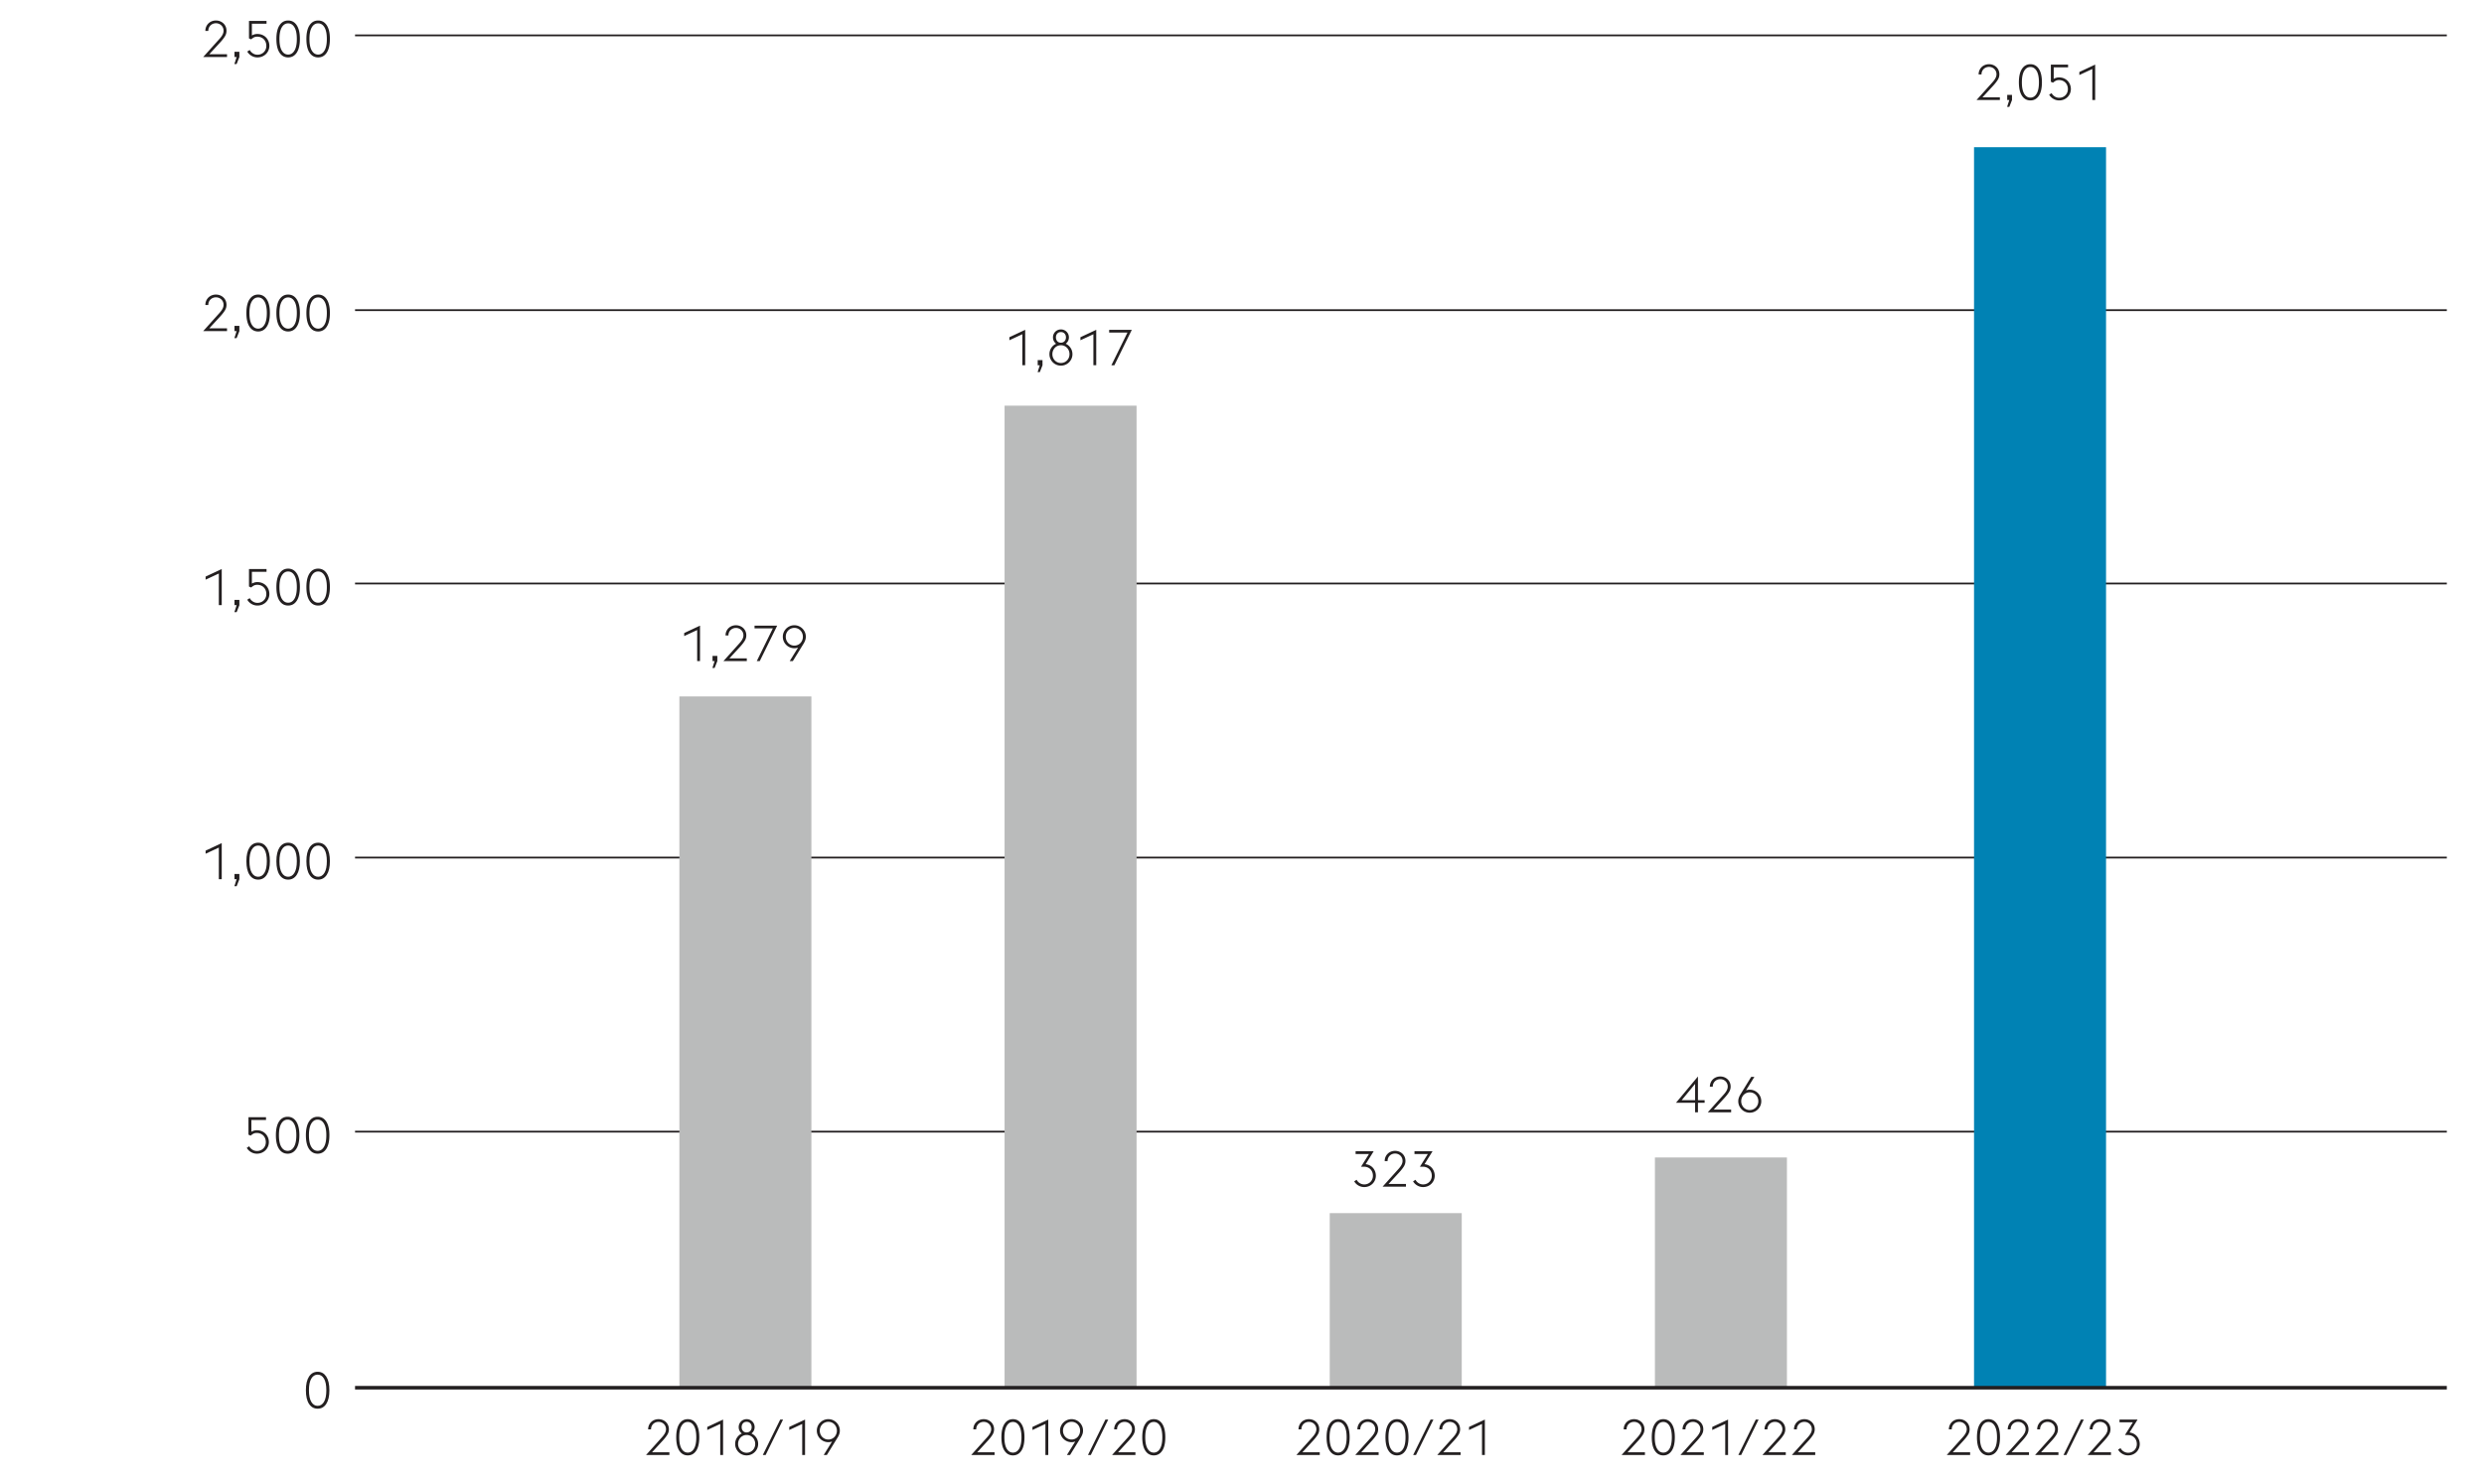
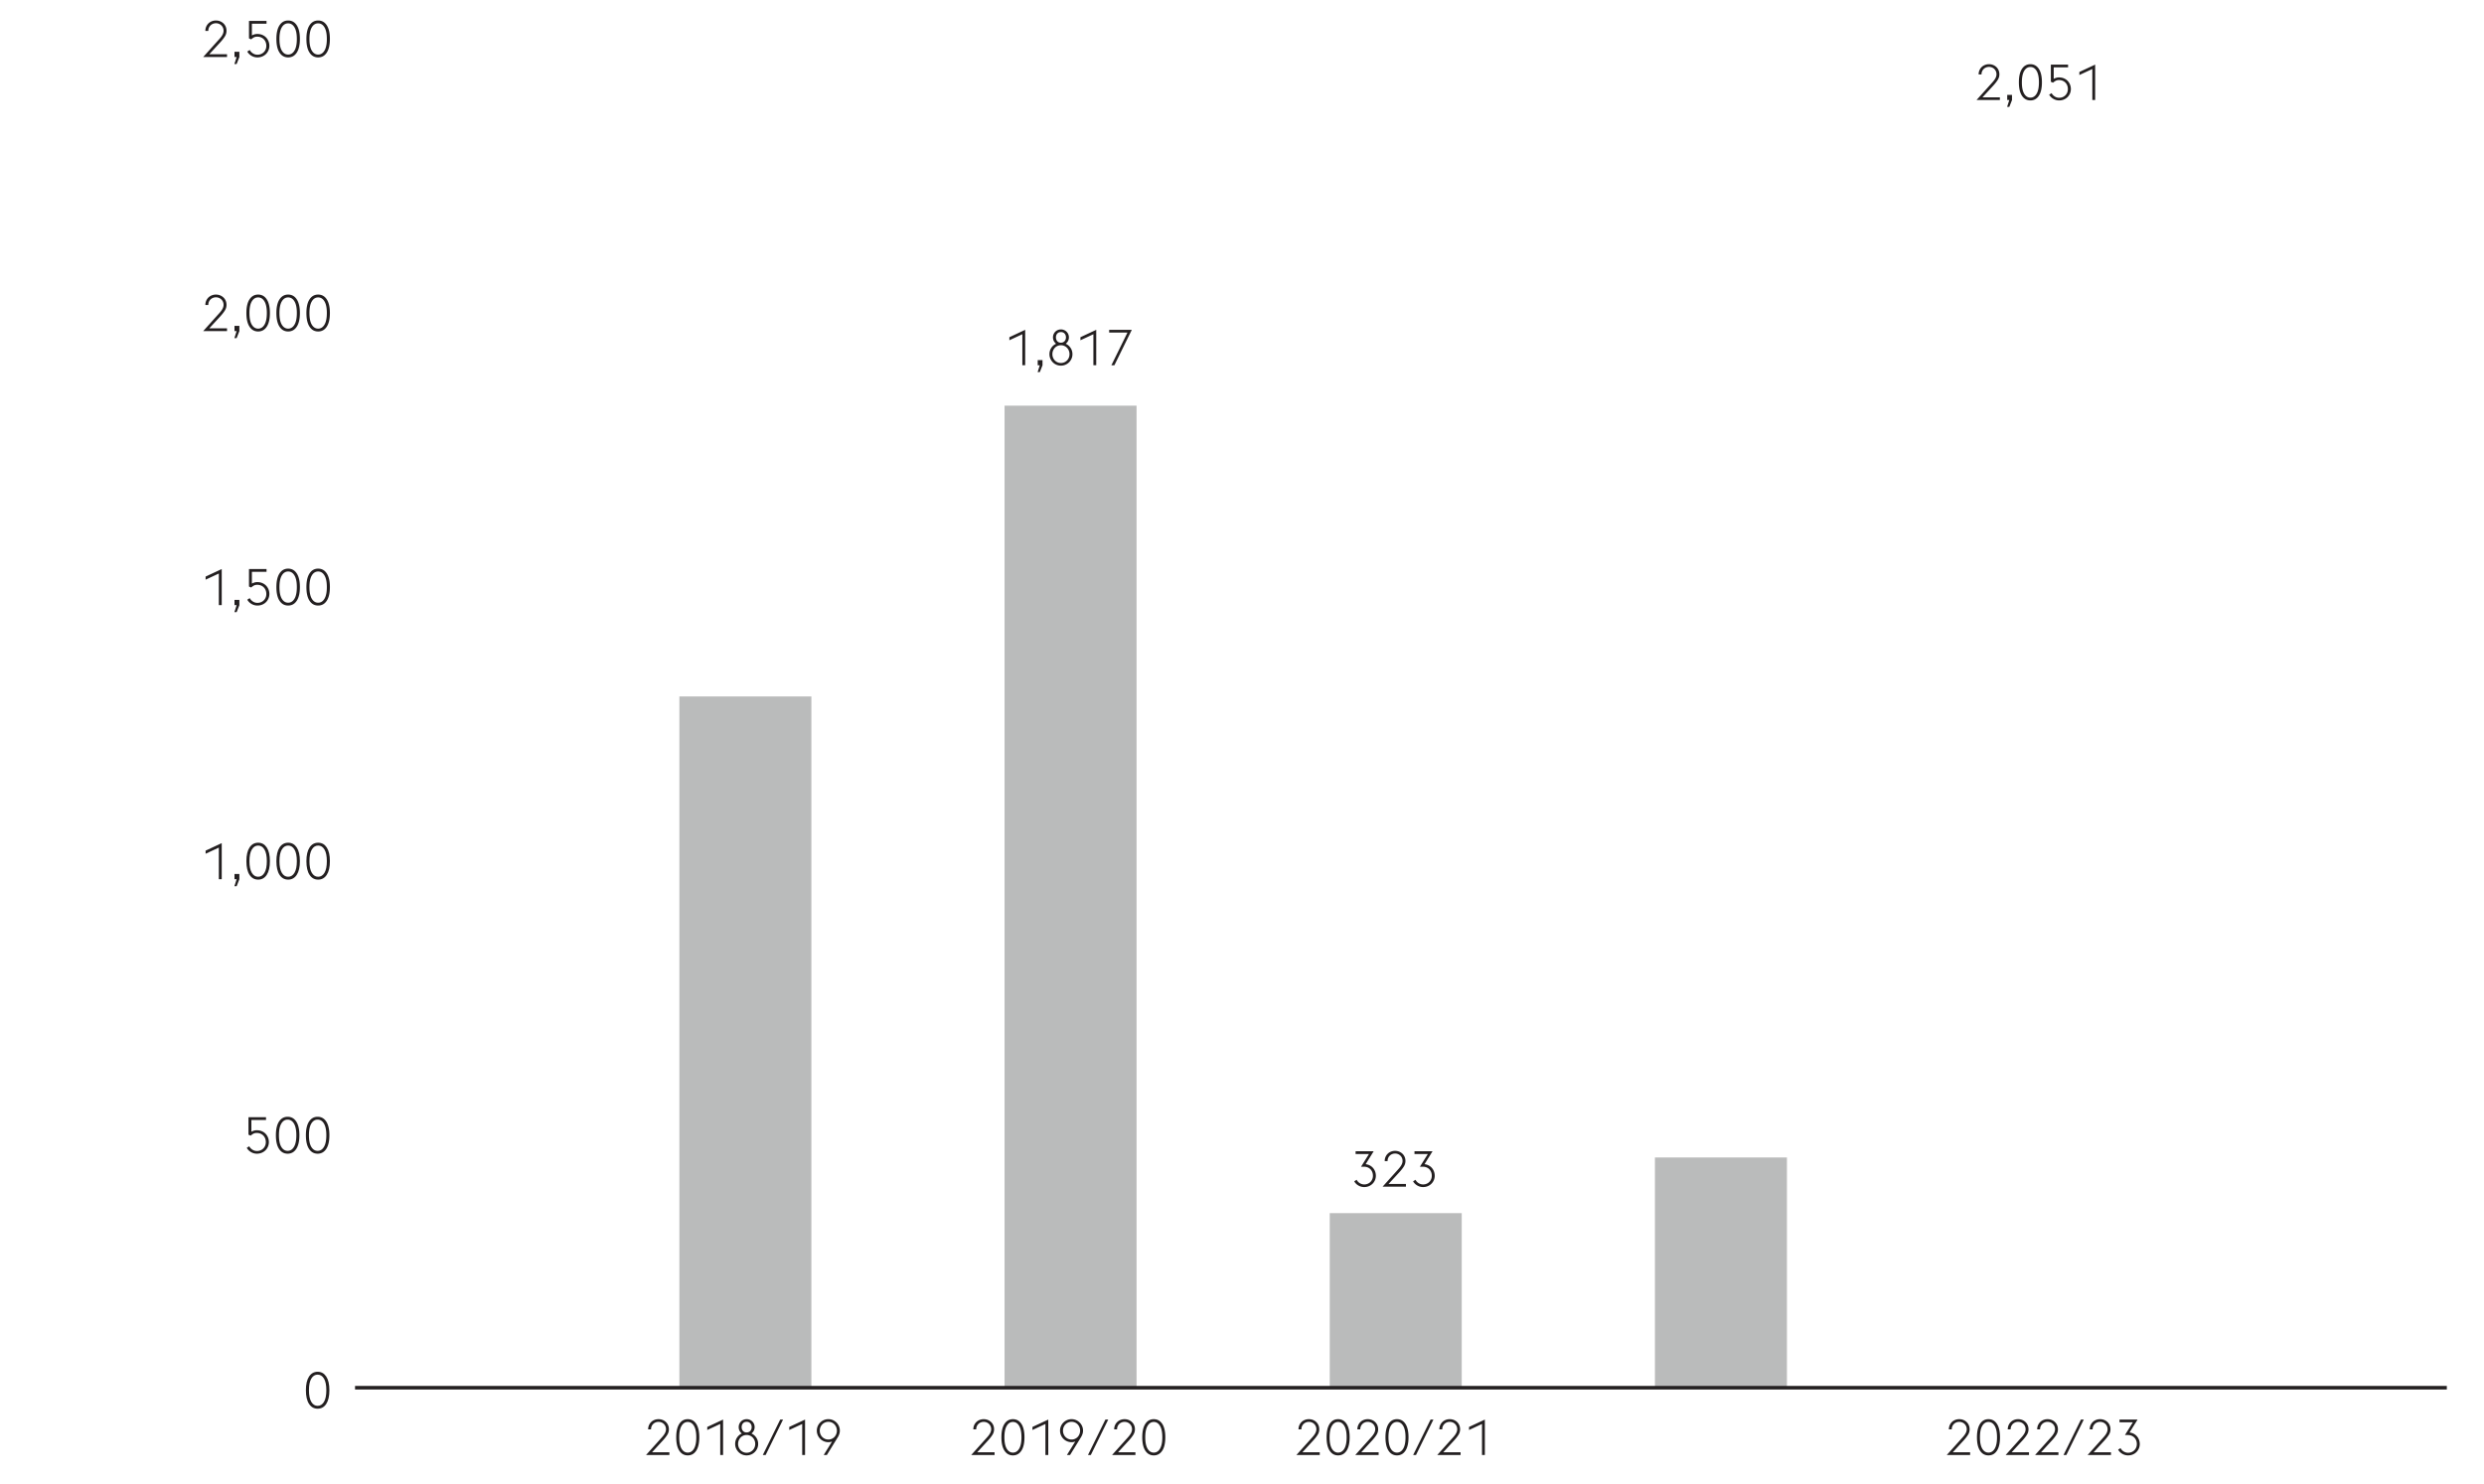
<svg xmlns="http://www.w3.org/2000/svg" width="1394" height="833" viewBox="0 0 1394 833">
  <g fill="none" stroke="#231f20">
-     <path d="M199.247 174.108h1173.889M199.247 327.558h1173.889M199.247 481.41h1173.889M199.247 635.262h1173.889M199.247 19.855h1173.889" />
-   </g>
+     </g>
  <path fill="#babbbb" d="M381.261 390.954h74.081v388.052h-74.081zM563.75 227.723h74.081v551.283H563.75zM746.239 681.007h74.081v97.999h-74.081z" />
-   <path fill="#0082b4" d="M1107.811 82.631h74.081v696.375h-74.081z" />
  <path fill="#babbbb" d="M928.728 649.757h74.081v129.25h-74.081z" />
  <g fill="#231f20">
    <path d="M371.46 806.854c.765-.84 1.339-1.627 1.722-2.366.382-.737.574-1.46.574-2.17a4.095 4.095 0 00-1.233-2.981 4.022 4.022 0 00-1.33-.855 4.376 4.376 0 00-1.637-.307c-.58 0-1.125.102-1.638.307-.514.206-.957.49-1.33.855a4.095 4.095 0 00-1.232 2.981v.084h-1.625c0-.84.155-1.614.462-2.324.309-.709.724-1.315 1.246-1.82s1.14-.896 1.848-1.175c.71-.28 1.466-.42 2.269-.42s1.558.14 2.267.42c.71.28 1.33.672 1.863 1.176s.947 1.101 1.246 1.792c.297.69.448 1.456.448 2.296 0 1.083-.294 2.1-.882 3.051-.589.953-1.396 1.998-2.423 3.136l-6.187 6.72h9.771v1.513h-13.103l8.904-9.913zM385.963 816.99c-1.997 0-3.574-.872-4.732-2.617-1.158-1.746-1.736-4.26-1.736-7.547 0-3.285.578-5.8 1.736-7.546 1.158-1.745 2.735-2.617 4.732-2.617s3.574.872 4.732 2.617c1.158 1.746 1.736 4.261 1.736 7.546 0 3.286-.578 5.8-1.736 7.547-1.158 1.745-2.735 2.617-4.732 2.617zm4.788-10.164c0-2.818-.434-4.956-1.302-6.411-.868-1.456-2.03-2.185-3.486-2.185s-2.618.729-3.485 2.185c-.869 1.455-1.303 3.593-1.303 6.411 0 2.82.434 4.956 1.303 6.412.867 1.456 2.029 2.185 3.485 2.185s2.618-.729 3.486-2.185 1.302-3.592 1.302-6.412zM404.191 799.35l-7.279 3.388v-1.708l8.876-4.143v19.88h-1.597V799.35zM419.003 816.99c-.896 0-1.735-.168-2.52-.504s-1.465-.798-2.044-1.385c-.579-.588-1.036-1.27-1.372-2.044s-.504-1.61-.504-2.506c0-1.307.345-2.483 1.037-3.529a6.293 6.293 0 012.715-2.324c-.542-.41-.97-.919-1.288-1.525s-.476-1.293-.476-2.059c0-.634.117-1.221.35-1.763.234-.541.55-1.013.953-1.414a4.28 4.28 0 011.414-.938c.54-.225 1.119-.336 1.735-.336a4.488 4.488 0 013.164 1.274c.41.4.732.873.966 1.414.233.542.35 1.13.35 1.763 0 .766-.164 1.452-.49 2.059a4.675 4.675 0 01-1.302 1.525 6.39 6.39 0 012.73 2.324c.7 1.046 1.05 2.222 1.05 3.529 0 .895-.168 1.731-.504 2.506s-.798 1.456-1.386 2.044-1.273 1.05-2.058 1.385-1.624.504-2.52.504zm0-1.483c.69 0 1.33-.131 1.918-.393a4.768 4.768 0 001.526-1.063c.429-.448.765-.97 1.008-1.569.242-.596.364-1.24.364-1.931s-.122-1.34-.364-1.947a5.06 5.06 0 00-1.008-1.595c-.43-.457-.938-.817-1.526-1.078s-1.228-.392-1.918-.392-1.33.13-1.918.392-1.092.62-1.512 1.078-.752.989-.994 1.595c-.243.607-.364 1.256-.364 1.947a5.069 5.069 0 001.358 3.5 4.663 4.663 0 003.43 1.456zm-.14-11.397h.252c.84-.037 1.502-.34 1.989-.91.484-.568.727-1.263.727-2.086 0-.84-.252-1.544-.756-2.113s-1.195-.855-2.072-.855-1.564.286-2.058.855c-.495.57-.742 1.273-.742 2.113 0 .823.234 1.518.7 2.086.466.57 1.12.873 1.96.91zM437.848 796.887h1.595l-9.771 19.88h-1.597l9.773-19.88zM450.195 799.35l-7.279 3.388v-1.708l8.876-4.143v19.88h-1.597V799.35zM466.94 809.207c-.319.111-.65.2-.995.266a5.787 5.787 0 01-1.078.097 6.331 6.331 0 01-2.52-.504c-.784-.336-1.47-.797-2.058-1.385s-1.05-1.275-1.386-2.058a6.331 6.331 0 01-.504-2.52c0-.896.168-1.732.504-2.506s.798-1.456 1.386-2.044 1.274-1.05 2.058-1.386a6.331 6.331 0 012.52-.504c.896 0 1.732.168 2.506.504a6.554 6.554 0 013.43 3.43 6.23 6.23 0 01.504 2.506c0 .653-.103 1.283-.308 1.89a9.293 9.293 0 01-.784 1.722l-6.188 10.052h-1.764l4.676-7.56zm-2.073-1.12a4.663 4.663 0 003.43-1.456 5.02 5.02 0 00.994-1.582c.242-.607.364-1.256.364-1.946a5.095 5.095 0 00-1.358-3.5 4.663 4.663 0 00-3.43-1.456c-.691 0-1.33.13-1.918.392-.588.26-1.096.615-1.526 1.064s-.766.97-1.008 1.568c-.243.598-.364 1.241-.364 1.932s.12 1.34.364 1.946a4.868 4.868 0 001.008 1.582c.43.447.938.803 1.526 1.063a4.66 4.66 0 001.918.393z" />
    <g>
      <path d="M553.948 806.854c.765-.84 1.34-1.627 1.722-2.366.383-.737.574-1.46.574-2.17a4.095 4.095 0 00-1.232-2.981 4.022 4.022 0 00-1.33-.855 4.376 4.376 0 00-1.638-.307c-.58 0-1.125.102-1.638.307-.513.206-.957.49-1.33.855a4.095 4.095 0 00-1.232 2.981v.084h-1.624c0-.84.154-1.614.462-2.324.308-.709.723-1.315 1.246-1.82s1.138-.896 1.847-1.175c.71-.28 1.466-.42 2.269-.42s1.559.14 2.268.42c.71.28 1.33.672 1.862 1.176s.947 1.101 1.246 1.792c.298.69.448 1.456.448 2.296 0 1.083-.294 2.1-.882 3.051-.589.953-1.396 1.998-2.423 3.136l-6.187 6.72h9.771v1.513h-13.103l8.904-9.913zM568.451 816.99c-1.997 0-3.574-.872-4.731-2.617-1.158-1.746-1.737-4.26-1.737-7.547 0-3.285.579-5.8 1.737-7.546 1.157-1.745 2.734-2.617 4.731-2.617s3.574.872 4.733 2.617c1.157 1.746 1.735 4.261 1.735 7.546 0 3.286-.578 5.8-1.735 7.547-1.159 1.745-2.736 2.617-4.733 2.617zm4.788-10.164c0-2.818-.433-4.956-1.301-6.411-.869-1.456-2.03-2.185-3.487-2.185s-2.618.729-3.485 2.185c-.868 1.455-1.303 3.593-1.303 6.411 0 2.82.435 4.956 1.303 6.412.867 1.456 2.03 2.185 3.485 2.185s2.618-.729 3.487-2.185 1.301-3.592 1.301-6.412zM586.68 799.35l-7.28 3.388v-1.708l8.876-4.143v19.88h-1.596V799.35zM603.424 809.207c-.319.111-.65.2-.994.266a5.787 5.787 0 01-1.078.097 6.331 6.331 0 01-2.52-.504c-.784-.336-1.47-.797-2.059-1.385s-1.05-1.275-1.385-2.058a6.331 6.331 0 01-.504-2.52c0-.896.168-1.732.504-2.506s.798-1.456 1.385-2.044 1.275-1.05 2.058-1.386a6.331 6.331 0 012.52-.504c.896 0 1.732.168 2.506.504a6.554 6.554 0 013.43 3.43 6.23 6.23 0 01.504 2.506c0 .653-.103 1.283-.308 1.89a9.293 9.293 0 01-.784 1.722l-6.187 10.052h-1.765l4.677-7.56zm-2.072-1.12a4.663 4.663 0 003.43-1.456 5.02 5.02 0 00.993-1.582c.243-.607.365-1.256.365-1.946a5.095 5.095 0 00-1.359-3.5 4.663 4.663 0 00-3.43-1.456c-.69 0-1.33.13-1.917.392-.588.26-1.097.615-1.527 1.064s-.765.97-1.008 1.568c-.243.598-.364 1.241-.364 1.932s.121 1.34.364 1.946a4.868 4.868 0 001.008 1.582c.43.447.939.803 1.527 1.063a4.66 4.66 0 001.918.393zM620.336 796.887h1.596l-9.772 19.88h-1.597l9.773-19.88zM632.992 806.854c.765-.84 1.34-1.627 1.722-2.366.383-.737.574-1.46.574-2.17a4.095 4.095 0 00-1.232-2.981 4.022 4.022 0 00-1.33-.855 4.376 4.376 0 00-1.638-.307c-.58 0-1.125.102-1.638.307-.513.206-.957.49-1.33.855a4.095 4.095 0 00-1.232 2.981v.084h-1.624c0-.84.154-1.614.462-2.324.308-.709.723-1.315 1.246-1.82s1.138-.896 1.847-1.175c.71-.28 1.466-.42 2.269-.42s1.558.14 2.267.42c.71.28 1.33.672 1.863 1.176s.947 1.101 1.246 1.792c.298.69.448 1.456.448 2.296 0 1.083-.294 2.1-.882 3.051-.589.953-1.396 1.998-2.423 3.136l-6.187 6.72h9.771v1.513h-13.103l8.904-9.913zM647.495 816.99c-1.997 0-3.574-.872-4.731-2.617-1.159-1.746-1.737-4.26-1.737-7.547 0-3.285.578-5.8 1.737-7.546 1.157-1.745 2.734-2.617 4.731-2.617s3.574.872 4.733 2.617c1.157 1.746 1.735 4.261 1.735 7.546 0 3.286-.578 5.8-1.735 7.547-1.159 1.745-2.736 2.617-4.733 2.617zm4.788-10.164c0-2.818-.433-4.956-1.302-6.411-.868-1.456-2.03-2.185-3.486-2.185s-2.618.729-3.485 2.185c-.868 1.455-1.303 3.593-1.303 6.411 0 2.82.435 4.956 1.303 6.412.867 1.456 2.03 2.185 3.485 2.185s2.618-.729 3.486-2.185 1.302-3.592 1.302-6.412z" />
    </g>
    <g>
      <path d="M736.437 806.854c.764-.84 1.338-1.627 1.721-2.366.383-.737.574-1.46.574-2.17a4.095 4.095 0 00-1.232-2.981 4.022 4.022 0 00-1.33-.855 4.376 4.376 0 00-1.638-.307c-.579 0-1.125.102-1.637.307-.514.206-.958.49-1.33.855a4.095 4.095 0 00-1.232 2.981v.084h-1.625c0-.84.154-1.614.462-2.324.308-.709.724-1.315 1.246-1.82s1.139-.896 1.848-1.175c.71-.28 1.465-.42 2.268-.42s1.559.14 2.268.42c.71.28 1.33.672 1.862 1.176s.947 1.101 1.246 1.792c.298.69.448 1.456.448 2.296 0 1.083-.294 2.1-.881 3.051-.59.953-1.397 1.998-2.423 3.136l-6.188 6.72h9.772v1.513h-13.104l8.904-9.913zM750.94 816.99c-1.998 0-3.575-.872-4.732-2.617-1.158-1.746-1.736-4.26-1.736-7.547 0-3.285.578-5.8 1.736-7.546 1.157-1.745 2.734-2.617 4.731-2.617s3.575.872 4.733 2.617c1.157 1.746 1.735 4.261 1.735 7.546 0 3.286-.578 5.8-1.735 7.547-1.158 1.745-2.735 2.617-4.733 2.617zm4.788-10.164c0-2.818-.434-4.956-1.302-6.411-.868-1.456-2.03-2.185-3.487-2.185s-2.618.729-3.485 2.185c-.868 1.455-1.303 3.593-1.303 6.411 0 2.82.435 4.956 1.303 6.412.867 1.456 2.03 2.185 3.485 2.185s2.619-.729 3.487-2.185 1.302-3.592 1.302-6.412zM769.477 806.854c.764-.84 1.338-1.627 1.721-2.366.383-.737.574-1.46.574-2.17a4.095 4.095 0 00-1.232-2.981 4.022 4.022 0 00-1.33-.855 4.376 4.376 0 00-1.638-.307c-.579 0-1.125.102-1.637.307-.514.206-.957.49-1.33.855a4.095 4.095 0 00-1.232 2.981v.084h-1.625c0-.84.154-1.614.462-2.324.309-.709.724-1.315 1.246-1.82s1.139-.896 1.848-1.175c.71-.28 1.466-.42 2.268-.42s1.559.14 2.268.42c.71.28 1.33.672 1.862 1.176s.947 1.101 1.246 1.792c.298.69.448 1.456.448 2.296 0 1.083-.293 2.1-.881 3.051-.59.953-1.397 1.998-2.423 3.136l-6.188 6.72h9.772v1.513h-13.104l8.905-9.913zM783.98 816.99c-1.998 0-3.575-.872-4.732-2.617-1.158-1.746-1.736-4.26-1.736-7.547 0-3.285.578-5.8 1.736-7.546 1.157-1.745 2.734-2.617 4.731-2.617s3.575.872 4.733 2.617c1.157 1.746 1.735 4.261 1.735 7.546 0 3.286-.578 5.8-1.735 7.547-1.158 1.745-2.735 2.617-4.733 2.617zm4.788-10.164c0-2.818-.434-4.956-1.302-6.411-.868-1.456-2.03-2.185-3.487-2.185s-2.618.729-3.485 2.185c-.868 1.455-1.303 3.593-1.303 6.411 0 2.82.435 4.956 1.303 6.412.867 1.456 2.03 2.185 3.485 2.185s2.619-.729 3.487-2.185 1.302-3.592 1.302-6.412zM802.824 796.887h1.596l-9.772 19.88h-1.596l9.772-19.88zM815.48 806.854c.765-.84 1.34-1.627 1.722-2.366.383-.737.574-1.46.574-2.17a4.095 4.095 0 00-1.232-2.981 4.022 4.022 0 00-1.33-.855 4.376 4.376 0 00-1.638-.307c-.579 0-1.125.102-1.638.307-.513.206-.957.49-1.33.855a4.095 4.095 0 00-1.232 2.981v.084h-1.624c0-.84.154-1.614.462-2.324.308-.709.723-1.315 1.246-1.82s1.139-.896 1.848-1.175c.71-.28 1.465-.42 2.268-.42s1.559.14 2.268.42c.71.28 1.33.672 1.862 1.176s.947 1.101 1.246 1.792c.298.69.448 1.456.448 2.296 0 1.083-.294 2.1-.881 3.051-.59.953-1.397 1.998-2.423 3.136l-6.188 6.72h9.772v1.513h-13.104l8.904-9.913zM831.691 799.35l-7.279 3.388v-1.708l8.876-4.143v19.88h-1.597V799.35z" />
    </g>
    <g>
      <path d="M1101.416 806.854c.765-.84 1.339-1.627 1.722-2.366.383-.737.574-1.46.574-2.17a4.095 4.095 0 00-1.233-2.981 4.022 4.022 0 00-1.33-.855 4.376 4.376 0 00-1.637-.307c-.58 0-1.125.102-1.638.307-.514.206-.957.49-1.33.855a4.095 4.095 0 00-1.232 2.981v.084h-1.624c0-.84.154-1.614.461-2.324.309-.709.724-1.315 1.247-1.82s1.138-.896 1.847-1.175c.71-.28 1.466-.42 2.269-.42s1.558.14 2.267.42c.71.28 1.33.672 1.863 1.176s.947 1.101 1.246 1.792c.298.69.448 1.456.448 2.296 0 1.083-.294 2.1-.882 3.051-.589.953-1.396 1.998-2.423 3.136l-6.187 6.72h9.771v1.513h-13.103l8.904-9.913zM1115.919 816.99c-1.997 0-3.574-.872-4.732-2.617-1.158-1.746-1.736-4.26-1.736-7.547 0-3.285.578-5.8 1.737-7.546 1.157-1.745 2.734-2.617 4.73-2.617s3.575.872 4.733 2.617c1.158 1.746 1.736 4.261 1.736 7.546 0 3.286-.578 5.8-1.736 7.547-1.158 1.745-2.735 2.617-4.732 2.617zm4.788-10.164c0-2.818-.434-4.956-1.302-6.411-.868-1.456-2.03-2.185-3.486-2.185s-2.618.729-3.485 2.185c-.869 1.455-1.303 3.593-1.303 6.411 0 2.82.434 4.956 1.303 6.412.867 1.456 2.029 2.185 3.485 2.185s2.618-.729 3.486-2.185 1.302-3.592 1.302-6.412zM1134.456 806.854c.765-.84 1.339-1.627 1.722-2.366.383-.737.574-1.46.574-2.17a4.095 4.095 0 00-1.232-2.981 4.022 4.022 0 00-1.33-.855 4.376 4.376 0 00-1.638-.307c-.58 0-1.125.102-1.638.307-.514.206-.957.49-1.33.855a4.095 4.095 0 00-1.232 2.981v.084h-1.624c0-.84.154-1.614.461-2.324.309-.709.724-1.315 1.247-1.82s1.138-.896 1.847-1.175c.71-.28 1.466-.42 2.269-.42s1.558.14 2.267.42c.71.28 1.33.672 1.863 1.176s.947 1.101 1.246 1.792c.298.69.448 1.456.448 2.296 0 1.083-.294 2.1-.882 3.051-.589.953-1.396 1.998-2.423 3.136l-6.187 6.72h9.771v1.513h-13.103l8.904-9.913zM1150.976 806.854c.764-.84 1.338-1.627 1.721-2.366.383-.737.574-1.46.574-2.17a4.095 4.095 0 00-1.232-2.981 4.022 4.022 0 00-1.33-.855 4.376 4.376 0 00-1.638-.307c-.579 0-1.125.102-1.637.307-.514.206-.957.49-1.33.855a4.095 4.095 0 00-1.232 2.981v.084h-1.625c0-.84.154-1.614.462-2.324.309-.709.724-1.315 1.246-1.82s1.139-.896 1.848-1.175c.71-.28 1.466-.42 2.268-.42s1.559.14 2.268.42c.71.28 1.33.672 1.862 1.176s.947 1.101 1.246 1.792c.298.69.448 1.456.448 2.296 0 1.083-.293 2.1-.881 3.051-.59.953-1.397 1.998-2.423 3.136l-6.188 6.72h9.772v1.513h-13.104l8.905-9.913zM1167.803 796.887h1.595l-9.771 19.88h-1.597l9.773-19.88zM1180.46 806.854c.765-.84 1.339-1.627 1.722-2.366.382-.737.574-1.46.574-2.17a4.095 4.095 0 00-1.233-2.981 4.022 4.022 0 00-1.33-.855 4.376 4.376 0 00-1.637-.307c-.58 0-1.125.102-1.638.307-.514.206-.957.49-1.33.855a4.095 4.095 0 00-1.232 2.981v.084h-1.625c0-.84.155-1.614.462-2.324.309-.709.724-1.315 1.246-1.82s1.14-.896 1.848-1.175c.71-.28 1.466-.42 2.269-.42s1.558.14 2.267.42c.71.28 1.33.672 1.863 1.176s.947 1.101 1.246 1.792c.297.69.448 1.456.448 2.296 0 1.083-.294 2.1-.882 3.051-.589.953-1.396 1.998-2.423 3.136l-6.187 6.72h9.771v1.513h-13.103l8.904-9.913zM1194.263 816.99c-1.176 0-2.268-.298-3.276-.895s-1.783-1.372-2.324-2.324l1.372-.869c.168.356.397.692.686 1.008.29.319.616.593.98.826.364.235.766.42 1.204.56.439.14.9.21 1.386.21.69 0 1.33-.12 1.918-.363.588-.243 1.102-.579 1.54-1.008s.784-.943 1.036-1.54.378-1.251.378-1.96c0-.746-.122-1.428-.364-2.044s-.583-1.149-1.022-1.597c-.44-.447-.965-.798-1.582-1.05s-1.298-.378-2.044-.378h-1.652l4.452-7.14h-7.504v-1.54h10.136a181.86 181.86 0 01-1.96 3.165c-.262.41-.522.826-.784 1.246s-.504.816-.728 1.19c-.224.373-.43.704-.616.993-.186.29-.327.51-.42.659.914.112 1.727.364 2.436.756.71.391 1.306.881 1.792 1.47s.858 1.25 1.12 1.988.392 1.498.392 2.282a6.307 6.307 0 01-1.82 4.438 6.458 6.458 0 01-2.072 1.4c-.803.344-1.69.517-2.66.517z" />
    </g>
    <g>
-       <path d="M918.927 806.854c.764-.84 1.339-1.627 1.721-2.366.383-.737.575-1.46.575-2.17a4.095 4.095 0 00-1.233-2.981 4.022 4.022 0 00-1.33-.855 4.376 4.376 0 00-1.638-.307c-.579 0-1.125.102-1.637.307-.514.206-.957.49-1.33.855a4.095 4.095 0 00-1.232 2.981v.084h-1.625c0-.84.155-1.614.462-2.324.309-.709.724-1.315 1.246-1.82s1.139-.896 1.848-1.175c.71-.28 1.466-.42 2.268-.42s1.559.14 2.268.42c.71.28 1.33.672 1.862 1.176s.948 1.101 1.246 1.792c.298.69.449 1.456.449 2.296 0 1.083-.294 2.1-.882 3.051-.59.953-1.397 1.998-2.423 3.136l-6.188 6.72h9.772v1.513h-13.104l8.905-9.913zM933.43 816.99c-1.997 0-3.575-.872-4.732-2.617-1.158-1.746-1.736-4.26-1.736-7.547 0-3.285.578-5.8 1.736-7.546 1.157-1.745 2.735-2.617 4.732-2.617s3.574.872 4.732 2.617c1.157 1.746 1.735 4.261 1.735 7.546 0 3.286-.578 5.8-1.735 7.547-1.158 1.745-2.735 2.617-4.732 2.617zm4.788-10.164c0-2.818-.434-4.956-1.302-6.411-.868-1.456-2.03-2.185-3.486-2.185s-2.618.729-3.486 2.185c-.868 1.455-1.302 3.593-1.302 6.411 0 2.82.434 4.956 1.302 6.412.868 1.456 2.03 2.185 3.486 2.185s2.618-.729 3.486-2.185 1.302-3.592 1.302-6.412zM951.967 806.854c.764-.84 1.339-1.627 1.721-2.366.383-.737.575-1.46.575-2.17a4.095 4.095 0 00-1.233-2.981 4.022 4.022 0 00-1.33-.855 4.376 4.376 0 00-1.638-.307c-.579 0-1.125.102-1.637.307-.514.206-.957.49-1.33.855a4.095 4.095 0 00-1.232 2.981v.084h-1.625c0-.84.155-1.614.462-2.324.309-.709.724-1.315 1.246-1.82s1.139-.896 1.848-1.175c.71-.28 1.466-.42 2.268-.42s1.56.14 2.268.42c.71.28 1.33.672 1.862 1.176s.948 1.101 1.246 1.792c.298.69.449 1.456.449 2.296 0 1.083-.294 2.1-.882 3.051-.589.953-1.397 1.998-2.423 3.136l-6.187 6.72h9.771v1.513h-13.104l8.905-9.913zM968.178 799.35l-7.28 3.388v-1.708l8.876-4.143v19.88h-1.596V799.35zM985.314 796.887h1.596l-9.771 19.88h-1.597l9.772-19.88zM997.97 806.854c.765-.84 1.34-1.627 1.722-2.366.383-.737.575-1.46.575-2.17a4.095 4.095 0 00-1.233-2.981 4.022 4.022 0 00-1.33-.855 4.376 4.376 0 00-1.638-.307c-.579 0-1.125.102-1.637.307-.514.206-.957.49-1.33.855a4.095 4.095 0 00-1.232 2.981v.084h-1.625c0-.84.154-1.614.462-2.324.309-.709.724-1.315 1.246-1.82s1.139-.896 1.848-1.175c.71-.28 1.466-.42 2.268-.42s1.559.14 2.268.42c.71.28 1.33.672 1.862 1.176s.948 1.101 1.246 1.792c.298.69.449 1.456.449 2.296 0 1.083-.294 2.1-.882 3.051-.59.953-1.397 1.998-2.423 3.136l-6.188 6.72h9.772v1.513h-13.104l8.905-9.913zM1014.49 806.854c.765-.84 1.34-1.627 1.722-2.366.383-.737.574-1.46.574-2.17a4.095 4.095 0 00-1.232-2.981 4.022 4.022 0 00-1.33-.855 4.376 4.376 0 00-1.638-.307c-.58 0-1.125.102-1.638.307-.513.206-.957.49-1.33.855a4.095 4.095 0 00-1.232 2.981v.084h-1.624c0-.84.154-1.614.462-2.324.308-.709.723-1.315 1.246-1.82s1.138-.896 1.847-1.175c.71-.28 1.466-.42 2.269-.42s1.559.14 2.267.42c.71.28 1.33.672 1.863 1.176s.947 1.101 1.246 1.792c.298.69.448 1.456.448 2.296 0 1.083-.294 2.1-.882 3.051-.589.953-1.396 1.998-2.423 3.136l-6.187 6.72h9.771v1.513h-13.103l8.904-9.913z" />
-     </g>
+       </g>
  </g>
  <path fill="none" stroke="#231f20" stroke-width="2" d="M199.247 779.007h1173.889" />
  <g fill="#231f20">
    <path d="M1118.112 46.234c.765-.84 1.34-1.628 1.722-2.366.383-.737.574-1.46.574-2.17a4.095 4.095 0 00-1.232-2.981 4.022 4.022 0 00-1.33-.855 4.376 4.376 0 00-1.638-.307c-.58 0-1.125.102-1.638.307-.513.206-.957.49-1.33.855a4.095 4.095 0 00-1.232 2.981v.084h-1.624c0-.84.154-1.614.462-2.324.308-.709.723-1.315 1.246-1.82s1.138-.896 1.847-1.175c.71-.28 1.466-.42 2.269-.42s1.559.14 2.268.42c.71.28 1.33.672 1.862 1.176s.947 1.101 1.246 1.792c.298.69.448 1.456.448 2.296 0 1.083-.294 2.1-.882 3.051-.589.952-1.396 1.998-2.422 3.136l-6.188 6.72h9.771v1.512h-13.103l8.904-9.912zM1127.604 56.146h-1.176v-2.883h2.687v2.912l-1.511 3.836h-1.233l1.233-3.865zM1139.447 56.37c-1.997 0-3.574-.872-4.731-2.617-1.158-1.746-1.737-4.26-1.737-7.547 0-3.285.579-5.8 1.737-7.546 1.157-1.745 2.734-2.617 4.731-2.617s3.574.872 4.733 2.617c1.157 1.746 1.735 4.26 1.735 7.546 0 3.286-.578 5.8-1.735 7.547-1.159 1.745-2.736 2.617-4.733 2.617zm4.788-10.164c0-2.818-.433-4.956-1.301-6.411-.869-1.456-2.03-2.185-3.487-2.185s-2.618.729-3.485 2.185c-.868 1.455-1.303 3.593-1.303 6.411 0 2.82.435 4.956 1.303 6.412.867 1.456 2.03 2.185 3.485 2.185s2.618-.729 3.487-2.185 1.301-3.593 1.301-6.412zM1155.575 56.37c-1.176 0-2.268-.298-3.276-.895s-1.782-1.372-2.324-2.325l1.372-.868c.354.71.915 1.322 1.68 1.834.765.514 1.624.77 2.577.77.689 0 1.329-.12 1.917-.364a4.652 4.652 0 002.575-2.548c.253-.597.379-1.26.379-1.988 0-.727-.121-1.4-.364-2.015a4.745 4.745 0 00-1.022-1.597c-.439-.447-.966-.798-1.582-1.05s-1.298-.378-2.044-.378c-.784 0-1.451.168-2.002.504s-.994.663-1.33.98l-1.204-.532v-9.631h9.66v1.54h-8.064v6.467c.392-.223.84-.415 1.344-.574a5.298 5.298 0 011.596-.237c1.045 0 1.983.177 2.814.531.83.356 1.53.836 2.1 1.443s1.008 1.301 1.316 2.085c.308.785.462 1.606.462 2.464 0 .84-.159 1.648-.476 2.422a6.276 6.276 0 01-1.344 2.044 6.424 6.424 0 01-2.086 1.4c-.812.345-1.704.518-2.674.518zM1174.195 38.73l-7.279 3.388V40.41l8.876-4.143v19.88h-1.597V38.73zM765.57 666.367c-1.175 0-2.267-.298-3.275-.895s-1.783-1.372-2.324-2.325l1.372-.868c.168.356.396.692.685 1.008.29.318.617.593.98.826.365.235.766.42 1.205.56.438.14.9.21 1.386.21.69 0 1.33-.12 1.918-.363a4.652 4.652 0 002.576-2.548 4.995 4.995 0 00.378-1.96c0-.746-.122-1.428-.365-2.044s-.583-1.149-1.021-1.597c-.44-.447-.966-.798-1.582-1.05s-1.298-.378-2.044-.378h-1.652l4.452-7.14h-7.504v-1.54h10.136a181.86 181.86 0 01-1.96 3.165c-.262.41-.523.826-.785 1.246s-.503.816-.727 1.19c-.225.373-.43.704-.616.993-.187.29-.327.51-.42.659.914.112 1.726.364 2.435.755.71.392 1.307.882 1.792 1.47s.859 1.251 1.12 1.988.393 1.499.393 2.283a6.307 6.307 0 01-1.82 4.438 6.458 6.458 0 01-2.073 1.4c-.802.344-1.689.517-2.66.517zM784.807 656.231c.764-.84 1.339-1.627 1.721-2.366.383-.737.575-1.46.575-2.17a4.095 4.095 0 00-1.233-2.981 4.022 4.022 0 00-1.33-.855 4.376 4.376 0 00-1.638-.307c-.579 0-1.125.102-1.637.307-.514.206-.957.49-1.33.855a4.095 4.095 0 00-1.232 2.981v.084h-1.625c0-.84.154-1.614.462-2.324.309-.709.724-1.315 1.246-1.82s1.139-.896 1.848-1.175c.71-.28 1.466-.42 2.268-.42s1.559.14 2.268.42c.71.28 1.33.672 1.862 1.176s.947 1.101 1.246 1.792c.298.69.449 1.456.449 2.296 0 1.083-.294 2.1-.882 3.051-.59.953-1.397 1.998-2.423 3.136l-6.188 6.72h9.772v1.513h-13.104l8.905-9.913zM798.61 666.367c-1.175 0-2.267-.298-3.275-.895s-1.783-1.372-2.324-2.325l1.372-.868c.168.356.396.692.685 1.008.29.318.617.593.98.826.365.235.766.42 1.205.56.438.14.9.21 1.386.21.69 0 1.33-.12 1.918-.363a4.652 4.652 0 002.576-2.548 4.995 4.995 0 00.378-1.96c0-.746-.122-1.428-.365-2.044s-.583-1.149-1.021-1.597c-.44-.447-.966-.798-1.582-1.05s-1.298-.378-2.044-.378h-1.652l4.452-7.14h-7.504v-1.54h10.136a181.86 181.86 0 01-1.96 3.165c-.262.41-.523.826-.784 1.246s-.504.816-.728 1.19c-.225.373-.43.704-.616.993-.187.29-.327.51-.42.659.914.112 1.726.364 2.435.755.71.392 1.307.882 1.792 1.47s.859 1.251 1.12 1.988.393 1.499.393 2.283c0 .84-.16 1.642-.476 2.408s-.766 1.441-1.344 2.03a6.458 6.458 0 01-2.072 1.4c-.803.344-1.69.517-2.66.517zM573.731 187.615l-7.279 3.388v-1.708l8.876-4.144v19.88h-1.597v-17.416zM583.531 205.031h-1.176v-2.884h2.688v2.913l-1.512 3.836H582.3l1.232-3.865zM595.375 205.255c-.896 0-1.735-.168-2.52-.504s-1.465-.798-2.043-1.386c-.58-.588-1.037-1.27-1.373-2.044s-.503-1.61-.503-2.506c0-1.306.344-2.482 1.036-3.528a6.293 6.293 0 012.715-2.324c-.542-.41-.97-.92-1.288-1.526s-.476-1.292-.476-2.058c0-.634.117-1.222.35-1.764.234-.54.55-1.012.953-1.414a4.28 4.28 0 011.414-.937c.54-.225 1.119-.336 1.735-.336a4.488 4.488 0 013.164 1.273c.41.402.732.873.966 1.414.233.542.35 1.13.35 1.764 0 .766-.164 1.452-.49 2.058a4.675 4.675 0 01-1.302 1.526 6.39 6.39 0 012.73 2.324c.7 1.046 1.05 2.222 1.05 3.528 0 .896-.168 1.732-.504 2.506s-.798 1.456-1.386 2.044-1.273 1.05-2.058 1.386-1.624.504-2.52.504zm0-1.484c.69 0 1.33-.13 1.918-.392a4.768 4.768 0 001.526-1.064c.43-.448.765-.97 1.008-1.568.242-.597.364-1.241.364-1.932s-.122-1.34-.364-1.946a5.06 5.06 0 00-1.008-1.596 4.658 4.658 0 00-3.444-1.47c-.69 0-1.33.13-1.918.392s-1.092.621-1.512 1.078-.752.99-.994 1.596c-.243.607-.364 1.256-.364 1.946a5.073 5.073 0 001.358 3.5 4.663 4.663 0 003.43 1.456zm-.14-11.396h.252c.84-.037 1.502-.34 1.989-.91.484-.569.727-1.264.727-2.086 0-.84-.252-1.544-.756-2.113s-1.195-.855-2.072-.855-1.563.285-2.058.855c-.495.569-.742 1.273-.742 2.113 0 .822.234 1.517.7 2.086.466.57 1.12.873 1.96.91zM613.603 187.615l-7.28 3.388v-1.708l8.876-4.144v19.88h-1.596v-17.416zM632.728 186.691H622.45v-1.54h12.712l-9.771 19.88h-1.681l9.017-18.34z" />
    <g>
-       <path d="M391.242 353.676l-7.28 3.387v-1.708l8.877-4.143v19.88h-1.597v-17.416zM401.042 371.092h-1.176v-2.884h2.688v2.912l-1.512 3.836h-1.232l1.232-3.864zM414.902 361.18c.765-.84 1.34-1.628 1.722-2.367.383-.737.574-1.46.574-2.17a4.095 4.095 0 00-1.232-2.98 4.022 4.022 0 00-1.33-.855 4.376 4.376 0 00-1.638-.308c-.58 0-1.125.103-1.638.308-.513.206-.957.49-1.33.854a4.095 4.095 0 00-1.232 2.981v.085h-1.624c0-.84.154-1.615.462-2.325.308-.709.723-1.315 1.246-1.819s1.138-.897 1.847-1.176c.71-.28 1.466-.42 2.269-.42s1.559.14 2.268.42c.71.28 1.33.672 1.862 1.176s.947 1.102 1.246 1.792c.298.69.448 1.456.448 2.296 0 1.083-.294 2.1-.882 3.052-.588.952-1.396 1.998-2.422 3.135l-6.188 6.721h9.772v1.512h-13.104l8.904-9.912zM433.718 352.752H423.44v-1.54h12.712l-9.771 19.88h-1.68l9.016-18.34zM447.858 363.532c-.318.112-.649.2-.994.266a5.787 5.787 0 01-1.078.098 6.331 6.331 0 01-2.52-.504c-.784-.336-1.47-.798-2.058-1.386s-1.05-1.275-1.386-2.058a6.331 6.331 0 01-.504-2.52c0-.896.168-1.732.504-2.506s.798-1.456 1.386-2.044 1.274-1.05 2.058-1.386a6.331 6.331 0 012.52-.504c.896 0 1.732.168 2.506.504a6.554 6.554 0 013.43 3.43 6.23 6.23 0 01.504 2.506c0 .653-.103 1.283-.308 1.89a9.293 9.293 0 01-.784 1.722l-6.188 10.052h-1.764l4.676-7.56zm-2.072-1.12a4.663 4.663 0 003.43-1.456 5.02 5.02 0 00.994-1.582c.242-.606.364-1.256.364-1.946a5.095 5.095 0 00-1.358-3.5 4.663 4.663 0 00-3.43-1.456c-.691 0-1.33.13-1.918.392-.588.261-1.097.615-1.526 1.064s-.766.97-1.008 1.568c-.243.598-.364 1.241-.364 1.932s.12 1.34.364 1.946a4.868 4.868 0 001.008 1.582c.43.447.938.803 1.526 1.064a4.66 4.66 0 001.918.392z" />
-     </g>
+       </g>
    <g>
-       <path d="M951.281 619.046h-10.724l12.32-14.756v13.3h3.752v1.456h-3.752v5.348h-1.596v-5.348zm0-10.612l-7.532 9.156h7.532v-9.156zM967.297 614.481c.765-.84 1.339-1.627 1.722-2.366.382-.737.574-1.46.574-2.17a4.095 4.095 0 00-1.233-2.981 4.022 4.022 0 00-1.33-.855 4.376 4.376 0 00-1.637-.307c-.58 0-1.125.102-1.638.307-.514.206-.957.49-1.33.855a4.095 4.095 0 00-1.232 2.981v.084h-1.625c0-.84.155-1.614.462-2.324.309-.709.724-1.315 1.246-1.82s1.139-.896 1.848-1.175c.71-.28 1.466-.42 2.269-.42s1.558.14 2.267.42c.71.28 1.33.672 1.862 1.176s.948 1.101 1.247 1.792c.297.69.448 1.456.448 2.296 0 1.083-.294 2.1-.882 3.051-.589.953-1.397 1.998-2.423 3.136l-6.187 6.72h9.771v1.513h-13.103l8.904-9.913zM981.941 624.617c-.896 0-1.736-.168-2.52-.504s-1.466-.798-2.044-1.385c-.58-.588-1.036-1.27-1.372-2.044s-.504-1.61-.504-2.506c0-.654.103-1.283.308-1.89.206-.606.466-1.18.784-1.723l6.16-10.051h1.792l-4.676 7.56c.318-.112.649-.201.994-.266a5.772 5.772 0 011.078-.098c.896 0 1.736.168 2.52.504s1.47.798 2.058 1.386a6.495 6.495 0 011.386 2.057c.336.784.504 1.624.504 2.52 0 .896-.168 1.732-.504 2.507a6.529 6.529 0 01-3.444 3.43 6.33 6.33 0 01-2.52.503zm0-1.483c.69 0 1.33-.131 1.918-.393.588-.26 1.096-.615 1.526-1.063s.765-.971 1.008-1.569c.243-.596.364-1.24.364-1.931s-.121-1.34-.364-1.947c-.243-.606-.579-1.133-1.008-1.582s-.938-.801-1.526-1.063-1.227-.393-1.918-.393a4.66 4.66 0 00-3.43 1.456 5.02 5.02 0 00-.994 1.582c-.243.607-.364 1.256-.364 1.947a5.087 5.087 0 001.358 3.5 4.66 4.66 0 003.43 1.456z" />
-     </g>
+       </g>
    <g>
      <path d="M123.122 21.896c.78-.857 1.364-1.66 1.755-2.412.39-.752.585-1.488.585-2.212a4.165 4.165 0 00-1.256-3.039 4.09 4.09 0 00-1.355-.87 4.442 4.442 0 00-1.67-.314c-.59 0-1.146.104-1.67.314a4.08 4.08 0 00-1.355.87c-.38.372-.684.814-.913 1.328s-.343 1.084-.343 1.711v.086h-1.655c0-.856.157-1.645.47-2.369a5.696 5.696 0 011.271-1.854 5.694 5.694 0 011.884-1.2 6.24 6.24 0 012.312-.427c.817 0 1.588.142 2.311.428.723.286 1.356.685 1.898 1.199s.965 1.122 1.27 1.826c.304.704.456 1.484.456 2.34 0 1.103-.3 2.14-.9 3.111-.598.97-1.421 2.035-2.467 3.195l-6.308 6.85h9.96v1.541h-13.355l9.075-10.102zM132.796 31.998h-1.2v-2.94h2.74v2.968l-1.54 3.91h-1.256l1.256-3.938zM144.468 32.227c-1.2 0-2.312-.305-3.34-.914-1.026-.609-1.816-1.398-2.368-2.369l1.398-.884c.362.723.932 1.346 1.712 1.869.78.523 1.655.785 2.626.785.703 0 1.356-.124 1.955-.371a4.887 4.887 0 001.57-1.028c.446-.437.798-.96 1.055-1.569.257-.608.386-1.284.386-2.026s-.124-1.427-.371-2.055a4.835 4.835 0 00-1.042-1.627c-.447-.456-.985-.813-1.612-1.07s-1.323-.385-2.083-.385c-.8 0-1.48.17-2.042.514s-1.012.675-1.355.999l-1.227-.543v-9.817h9.845v1.57h-8.219v6.592c.4-.228.857-.423 1.37-.586a5.403 5.403 0 011.628-.242c1.065 0 2.021.181 2.868.542.845.363 1.56.852 2.14 1.47a6.633 6.633 0 011.341 2.126c.314.8.47 1.637.47 2.512 0 .856-.161 1.68-.485 2.468s-.78 1.484-1.37 2.083-1.297 1.076-2.126 1.427c-.827.352-1.736.529-2.724.529zM161.705 32.227c-2.036 0-3.643-.89-4.823-2.67-1.18-1.778-1.77-4.341-1.77-7.69s.59-5.912 1.77-7.691c1.18-1.779 2.787-2.668 4.823-2.668 2.035 0 3.643.89 4.822 2.668 1.18 1.78 1.77 4.343 1.77 7.691s-.59 5.912-1.77 7.69c-1.18 1.78-2.787 2.67-4.822 2.67zm4.88-10.36c0-2.873-.442-5.052-1.327-6.535-.885-1.484-2.07-2.226-3.553-2.226-1.484 0-2.669.742-3.554 2.226-.883 1.483-1.326 3.662-1.326 6.535s.443 5.051 1.326 6.535c.885 1.485 2.07 2.226 3.554 2.226 1.483 0 2.668-.741 3.553-2.226s1.327-3.662 1.327-6.535zM178.542 32.227c-2.036 0-3.644-.89-4.823-2.67-1.18-1.778-1.77-4.341-1.77-7.69s.59-5.912 1.77-7.691c1.18-1.779 2.787-2.668 4.823-2.668 2.035 0 3.643.89 4.822 2.668 1.18 1.78 1.77 4.343 1.77 7.691s-.59 5.912-1.77 7.69c-1.18 1.78-2.787 2.67-4.822 2.67zm4.88-10.36c0-2.873-.443-5.052-1.327-6.535-.885-1.484-2.07-2.226-3.553-2.226-1.484 0-2.669.742-3.554 2.226-.884 1.483-1.326 3.662-1.326 6.535s.442 5.051 1.326 6.535c.885 1.485 2.07 2.226 3.554 2.226 1.483 0 2.668-.741 3.553-2.226s1.327-3.662 1.327-6.535z" />
    </g>
    <g>
      <path d="M123.122 175.748c.78-.856 1.364-1.66 1.755-2.411.39-.752.585-1.488.585-2.212a4.165 4.165 0 00-1.256-3.039 4.09 4.09 0 00-1.355-.87 4.442 4.442 0 00-1.67-.315c-.59 0-1.146.105-1.67.315a4.08 4.08 0 00-1.355.87 4.158 4.158 0 00-1.256 3.04v.085h-1.655c0-.857.157-1.646.47-2.37a5.696 5.696 0 011.271-1.854 5.694 5.694 0 011.884-1.199 6.24 6.24 0 012.312-.428c.817 0 1.588.143 2.311.428.723.286 1.356.686 1.898 1.2s.965 1.121 1.27 1.825c.304.705.456 1.485.456 2.34 0 1.104-.3 2.141-.9 3.112-.598.97-1.421 2.035-2.467 3.195l-6.308 6.85h9.96v1.54h-13.355l9.075-10.102zM132.796 185.85h-1.2v-2.939h2.74v2.968l-1.54 3.91h-1.256l1.256-3.938zM144.867 186.08c-2.036 0-3.643-.89-4.823-2.67-1.18-1.778-1.77-4.342-1.77-7.69s.59-5.912 1.77-7.692c1.18-1.778 2.787-2.668 4.823-2.668 2.035 0 3.643.89 4.822 2.668 1.18 1.78 1.77 4.343 1.77 7.692s-.59 5.912-1.77 7.69c-1.18 1.78-2.787 2.67-4.822 2.67zm4.88-10.36c0-2.873-.442-5.052-1.327-6.535-.885-1.485-2.07-2.226-3.553-2.226-1.484 0-2.669.741-3.554 2.226-.883 1.483-1.326 3.662-1.326 6.535s.443 5.05 1.326 6.535c.885 1.484 2.07 2.225 3.554 2.225s2.668-.74 3.553-2.225 1.327-3.662 1.327-6.535zM161.705 186.08c-2.036 0-3.643-.89-4.823-2.67-1.18-1.778-1.77-4.342-1.77-7.69s.59-5.912 1.77-7.692c1.18-1.778 2.787-2.668 4.823-2.668 2.035 0 3.643.89 4.822 2.668 1.18 1.78 1.77 4.343 1.77 7.692s-.59 5.912-1.77 7.69c-1.18 1.78-2.787 2.67-4.822 2.67zm4.88-10.36c0-2.873-.442-5.052-1.327-6.535-.885-1.485-2.07-2.226-3.553-2.226-1.484 0-2.669.741-3.554 2.226-.883 1.483-1.326 3.662-1.326 6.535s.443 5.05 1.326 6.535c.885 1.484 2.07 2.225 3.554 2.225 1.483 0 2.668-.74 3.553-2.225s1.327-3.662 1.327-6.535zM178.542 186.08c-2.036 0-3.644-.89-4.823-2.67-1.18-1.778-1.77-4.342-1.77-7.69s.59-5.912 1.77-7.692c1.18-1.778 2.787-2.668 4.823-2.668 2.035 0 3.643.89 4.822 2.668 1.18 1.78 1.77 4.343 1.77 7.692s-.59 5.912-1.77 7.69c-1.18 1.78-2.787 2.67-4.822 2.67zm4.88-10.36c0-2.873-.443-5.052-1.327-6.535-.885-1.485-2.07-2.226-3.553-2.226-1.484 0-2.669.741-3.554 2.226-.884 1.483-1.326 3.662-1.326 6.535s.442 5.05 1.326 6.535c.885 1.484 2.07 2.225 3.554 2.225 1.483 0 2.668-.74 3.553-2.225s1.327-3.662 1.327-6.535z" />
    </g>
    <g>
      <path d="M122.808 321.95l-7.42 3.452v-1.74l9.047-4.224V339.7h-1.627v-17.75zM132.796 339.7h-1.2v-2.94h2.74v2.969l-1.54 3.91h-1.256l1.256-3.939zM144.468 339.929c-1.2 0-2.312-.305-3.34-.913-1.026-.61-1.816-1.399-2.368-2.37l1.398-.884c.362.723.932 1.346 1.712 1.869.78.523 1.655.785 2.626.785.703 0 1.356-.124 1.955-.371a4.887 4.887 0 001.57-1.027c.446-.438.798-.96 1.055-1.57.257-.608.386-1.284.386-2.026s-.124-1.427-.371-2.055a4.835 4.835 0 00-1.042-1.627c-.447-.456-.985-.813-1.612-1.07s-1.323-.385-2.083-.385c-.8 0-1.48.171-2.042.514s-1.012.676-1.355.999l-1.227-.543v-9.817h9.845v1.57h-8.219v6.593c.4-.229.857-.424 1.37-.586a5.403 5.403 0 011.628-.243c1.065 0 2.021.181 2.868.542.845.363 1.56.852 2.14 1.47a6.633 6.633 0 011.341 2.126c.314.8.47 1.637.47 2.512 0 .856-.161 1.68-.485 2.469s-.78 1.483-1.37 2.083-1.297 1.075-2.126 1.426c-.827.352-1.736.529-2.724.529zM161.705 339.929c-2.036 0-3.643-.89-4.823-2.67-1.18-1.778-1.77-4.341-1.77-7.69s.59-5.912 1.77-7.691c1.18-1.778 2.787-2.668 4.823-2.668 2.035 0 3.643.89 4.822 2.668 1.18 1.78 1.77 4.343 1.77 7.691s-.59 5.912-1.77 7.69c-1.18 1.78-2.787 2.67-4.822 2.67zm4.88-10.36c0-2.873-.442-5.051-1.327-6.535s-2.07-2.225-3.553-2.225c-1.484 0-2.669.74-3.554 2.225-.883 1.484-1.326 3.662-1.326 6.535s.443 5.051 1.326 6.535c.885 1.485 2.07 2.226 3.554 2.226 1.483 0 2.668-.741 3.553-2.226s1.327-3.662 1.327-6.535zM178.542 339.929c-2.036 0-3.644-.89-4.823-2.67-1.18-1.778-1.77-4.341-1.77-7.69s.59-5.912 1.77-7.691c1.18-1.778 2.787-2.668 4.823-2.668 2.035 0 3.643.89 4.822 2.668 1.18 1.78 1.77 4.343 1.77 7.691s-.59 5.912-1.77 7.69c-1.18 1.78-2.787 2.67-4.822 2.67zm4.88-10.36c0-2.873-.443-5.051-1.327-6.535-.885-1.484-2.07-2.225-3.553-2.225-1.484 0-2.669.74-3.554 2.225-.884 1.484-1.326 3.662-1.326 6.535s.442 5.051 1.326 6.535c.885 1.485 2.07 2.226 3.554 2.226 1.483 0 2.668-.741 3.553-2.226s1.327-3.662 1.327-6.535z" />
    </g>
    <g>
      <path d="M122.808 475.803l-7.42 3.453v-1.74l9.047-4.224v20.262h-1.627v-17.751zM132.796 493.554h-1.2v-2.94h2.74v2.968l-1.54 3.91h-1.256l1.256-3.938zM144.867 493.782c-2.036 0-3.643-.89-4.823-2.669-1.18-1.778-1.77-4.342-1.77-7.69s.59-5.912 1.77-7.692c1.18-1.778 2.787-2.668 4.823-2.668 2.035 0 3.643.89 4.822 2.668 1.18 1.78 1.77 4.343 1.77 7.692s-.59 5.912-1.77 7.69c-1.18 1.78-2.787 2.67-4.822 2.67zm4.88-10.36c0-2.872-.442-5.05-1.327-6.534-.885-1.485-2.07-2.226-3.553-2.226-1.484 0-2.669.741-3.554 2.226-.883 1.483-1.326 3.662-1.326 6.535s.443 5.05 1.326 6.535c.885 1.484 2.07 2.226 3.554 2.226s2.668-.742 3.553-2.226 1.327-3.662 1.327-6.535zM161.705 493.782c-2.036 0-3.643-.89-4.823-2.669-1.18-1.778-1.77-4.342-1.77-7.69s.59-5.912 1.77-7.692c1.18-1.778 2.787-2.668 4.823-2.668 2.035 0 3.643.89 4.822 2.668 1.18 1.78 1.77 4.343 1.77 7.692s-.59 5.912-1.77 7.69c-1.18 1.78-2.787 2.67-4.822 2.67zm4.88-10.36c0-2.872-.442-5.05-1.327-6.534-.885-1.485-2.07-2.226-3.553-2.226-1.484 0-2.669.741-3.554 2.226-.883 1.483-1.326 3.662-1.326 6.535s.443 5.05 1.326 6.535c.885 1.484 2.07 2.226 3.554 2.226 1.483 0 2.668-.742 3.553-2.226s1.327-3.662 1.327-6.535zM178.542 493.782c-2.036 0-3.644-.89-4.823-2.669-1.18-1.778-1.77-4.342-1.77-7.69s.59-5.912 1.77-7.692c1.18-1.778 2.787-2.668 4.823-2.668 2.035 0 3.643.89 4.822 2.668 1.18 1.78 1.77 4.343 1.77 7.692s-.59 5.912-1.77 7.69c-1.18 1.78-2.787 2.67-4.822 2.67zm4.88-10.36c0-2.872-.443-5.05-1.327-6.534-.885-1.485-2.07-2.226-3.553-2.226-1.484 0-2.669.741-3.554 2.226-.884 1.483-1.326 3.662-1.326 6.535s.442 5.05 1.326 6.535c.885 1.484 2.07 2.226 3.554 2.226 1.483 0 2.668-.742 3.553-2.226s1.327-3.662 1.327-6.535z" />
    </g>
    <g>
      <path d="M144.184 647.63c-1.2 0-2.312-.304-3.34-.912-1.027-.61-1.817-1.399-2.368-2.37l1.398-.884c.361.723.932 1.347 1.712 1.869.78.523 1.655.785 2.626.785.703 0 1.355-.124 1.955-.37a4.887 4.887 0 001.57-1.028c.446-.438.798-.96 1.055-1.57.257-.608.386-1.284.386-2.026s-.124-1.427-.371-2.055a4.835 4.835 0 00-1.042-1.627c-.448-.456-.985-.813-1.613-1.07s-1.322-.385-2.083-.385c-.8 0-1.48.171-2.04.514s-1.013.676-1.356.999l-1.227-.543v-9.816h9.845v1.569h-8.219v6.593c.4-.229.857-.424 1.37-.586a5.403 5.403 0 011.627-.242c1.066 0 2.022.18 2.868.542.846.362 1.56.851 2.14 1.47a6.633 6.633 0 011.342 2.125c.313.8.47 1.637.47 2.512 0 .856-.161 1.68-.485 2.469s-.78 1.483-1.37 2.083-1.298 1.075-2.126 1.427c-.827.351-1.736.528-2.724.528zM161.42 647.63c-2.036 0-3.644-.889-4.823-2.668-1.18-1.778-1.77-4.342-1.77-7.69s.59-5.913 1.77-7.692c1.18-1.778 2.787-2.668 4.823-2.668 2.035 0 3.643.89 4.822 2.668 1.18 1.78 1.77 4.343 1.77 7.691s-.59 5.913-1.77 7.69c-1.18 1.78-2.787 2.67-4.822 2.67zm4.88-10.359c0-2.873-.443-5.051-1.327-6.535-.885-1.484-2.07-2.225-3.553-2.225-1.484 0-2.669.74-3.554 2.225-.884 1.484-1.326 3.662-1.326 6.535s.442 5.051 1.326 6.536c.885 1.484 2.07 2.225 3.554 2.225 1.483 0 2.668-.741 3.553-2.225s1.327-3.662 1.327-6.536zM178.258 647.63c-2.036 0-3.644-.889-4.823-2.668-1.18-1.778-1.77-4.342-1.77-7.69s.59-5.913 1.77-7.692c1.18-1.778 2.787-2.668 4.823-2.668 2.035 0 3.642.89 4.822 2.668 1.18 1.78 1.77 4.343 1.77 7.691s-.59 5.913-1.77 7.69c-1.18 1.78-2.787 2.67-4.822 2.67zm4.88-10.359c0-2.873-.443-5.051-1.327-6.535-.885-1.484-2.07-2.225-3.553-2.225-1.485 0-2.67.74-3.554 2.225-.884 1.484-1.326 3.662-1.326 6.535s.442 5.051 1.326 6.536c.885 1.484 2.07 2.225 3.554 2.225 1.483 0 2.668-.741 3.553-2.225s1.327-3.662 1.327-6.536z" />
    </g>
    <path d="M178.259 790.777c-2.036 0-3.644-.89-4.823-2.669-1.18-1.778-1.77-4.341-1.77-7.69s.59-5.912 1.77-7.691c1.18-1.779 2.787-2.668 4.823-2.668 2.035 0 3.642.89 4.822 2.668 1.18 1.779 1.77 4.342 1.77 7.691s-.59 5.912-1.77 7.69c-1.18 1.78-2.787 2.67-4.822 2.67zm4.88-10.359c0-2.873-.443-5.052-1.327-6.535-.885-1.485-2.07-2.226-3.553-2.226-1.485 0-2.67.741-3.554 2.226-.884 1.483-1.326 3.662-1.326 6.535s.442 5.05 1.326 6.535c.885 1.485 2.07 2.226 3.554 2.226 1.483 0 2.668-.741 3.553-2.226s1.327-3.662 1.327-6.535z" />
  </g>
</svg>